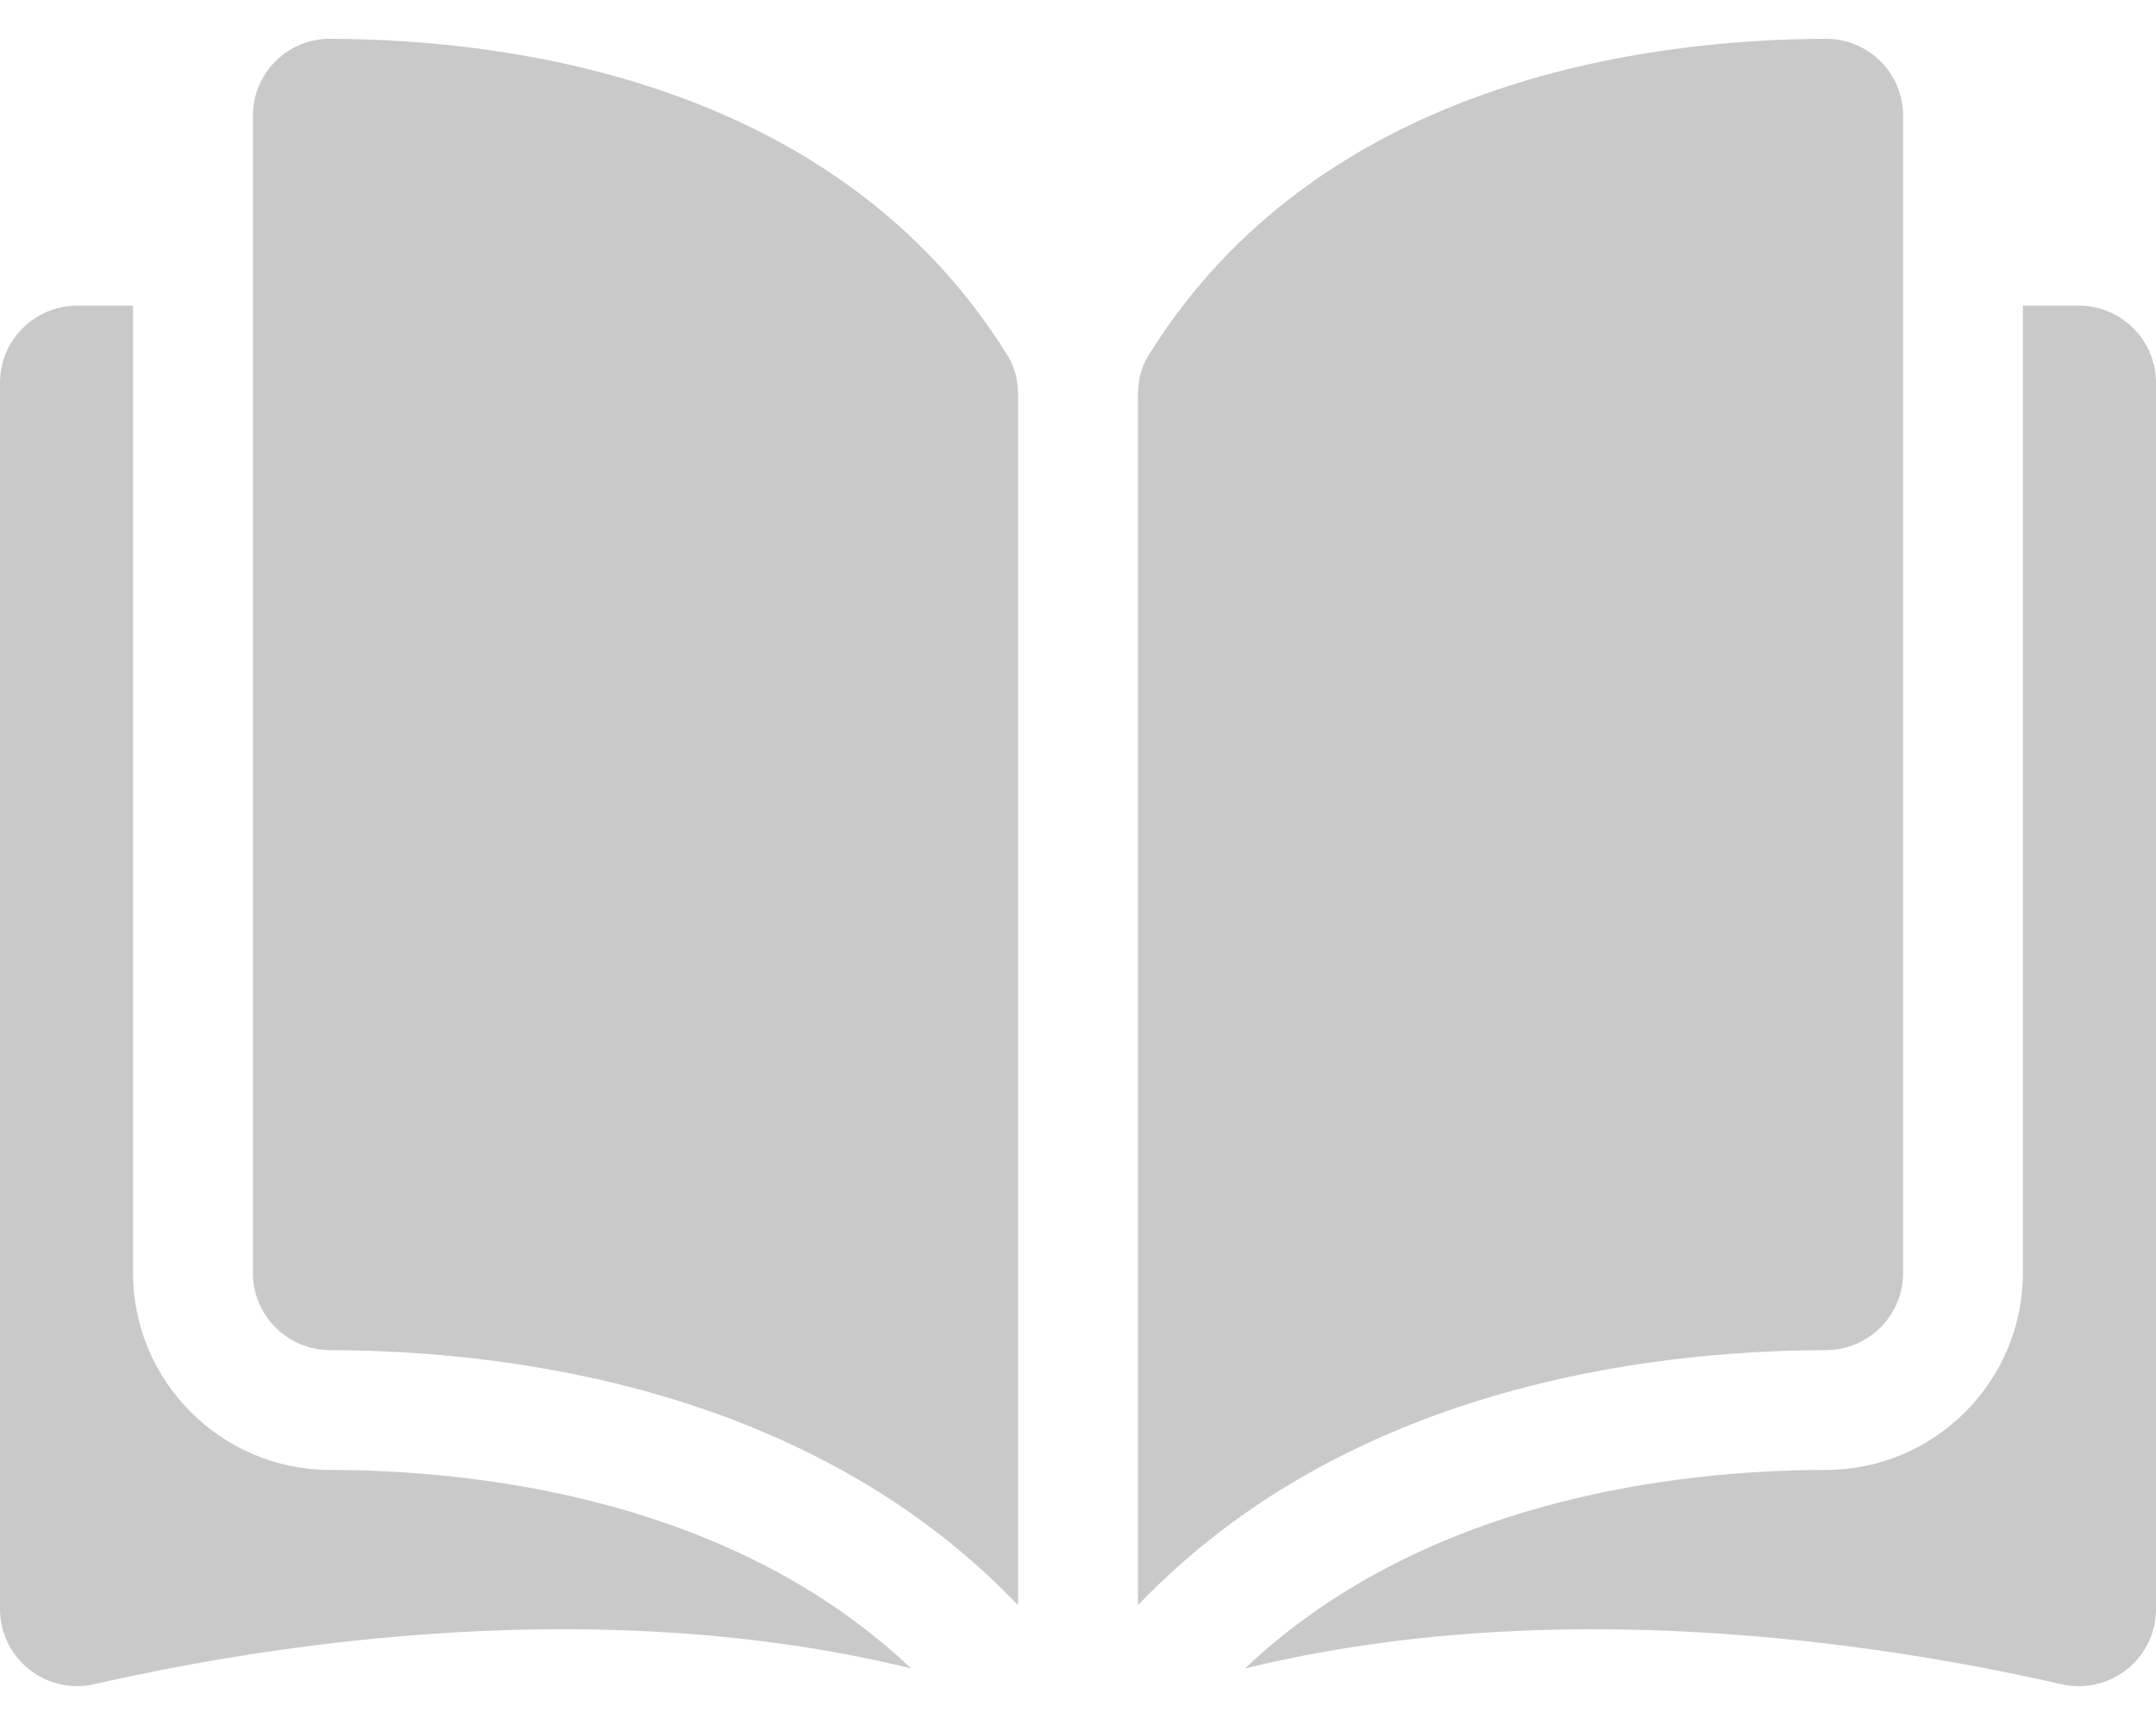
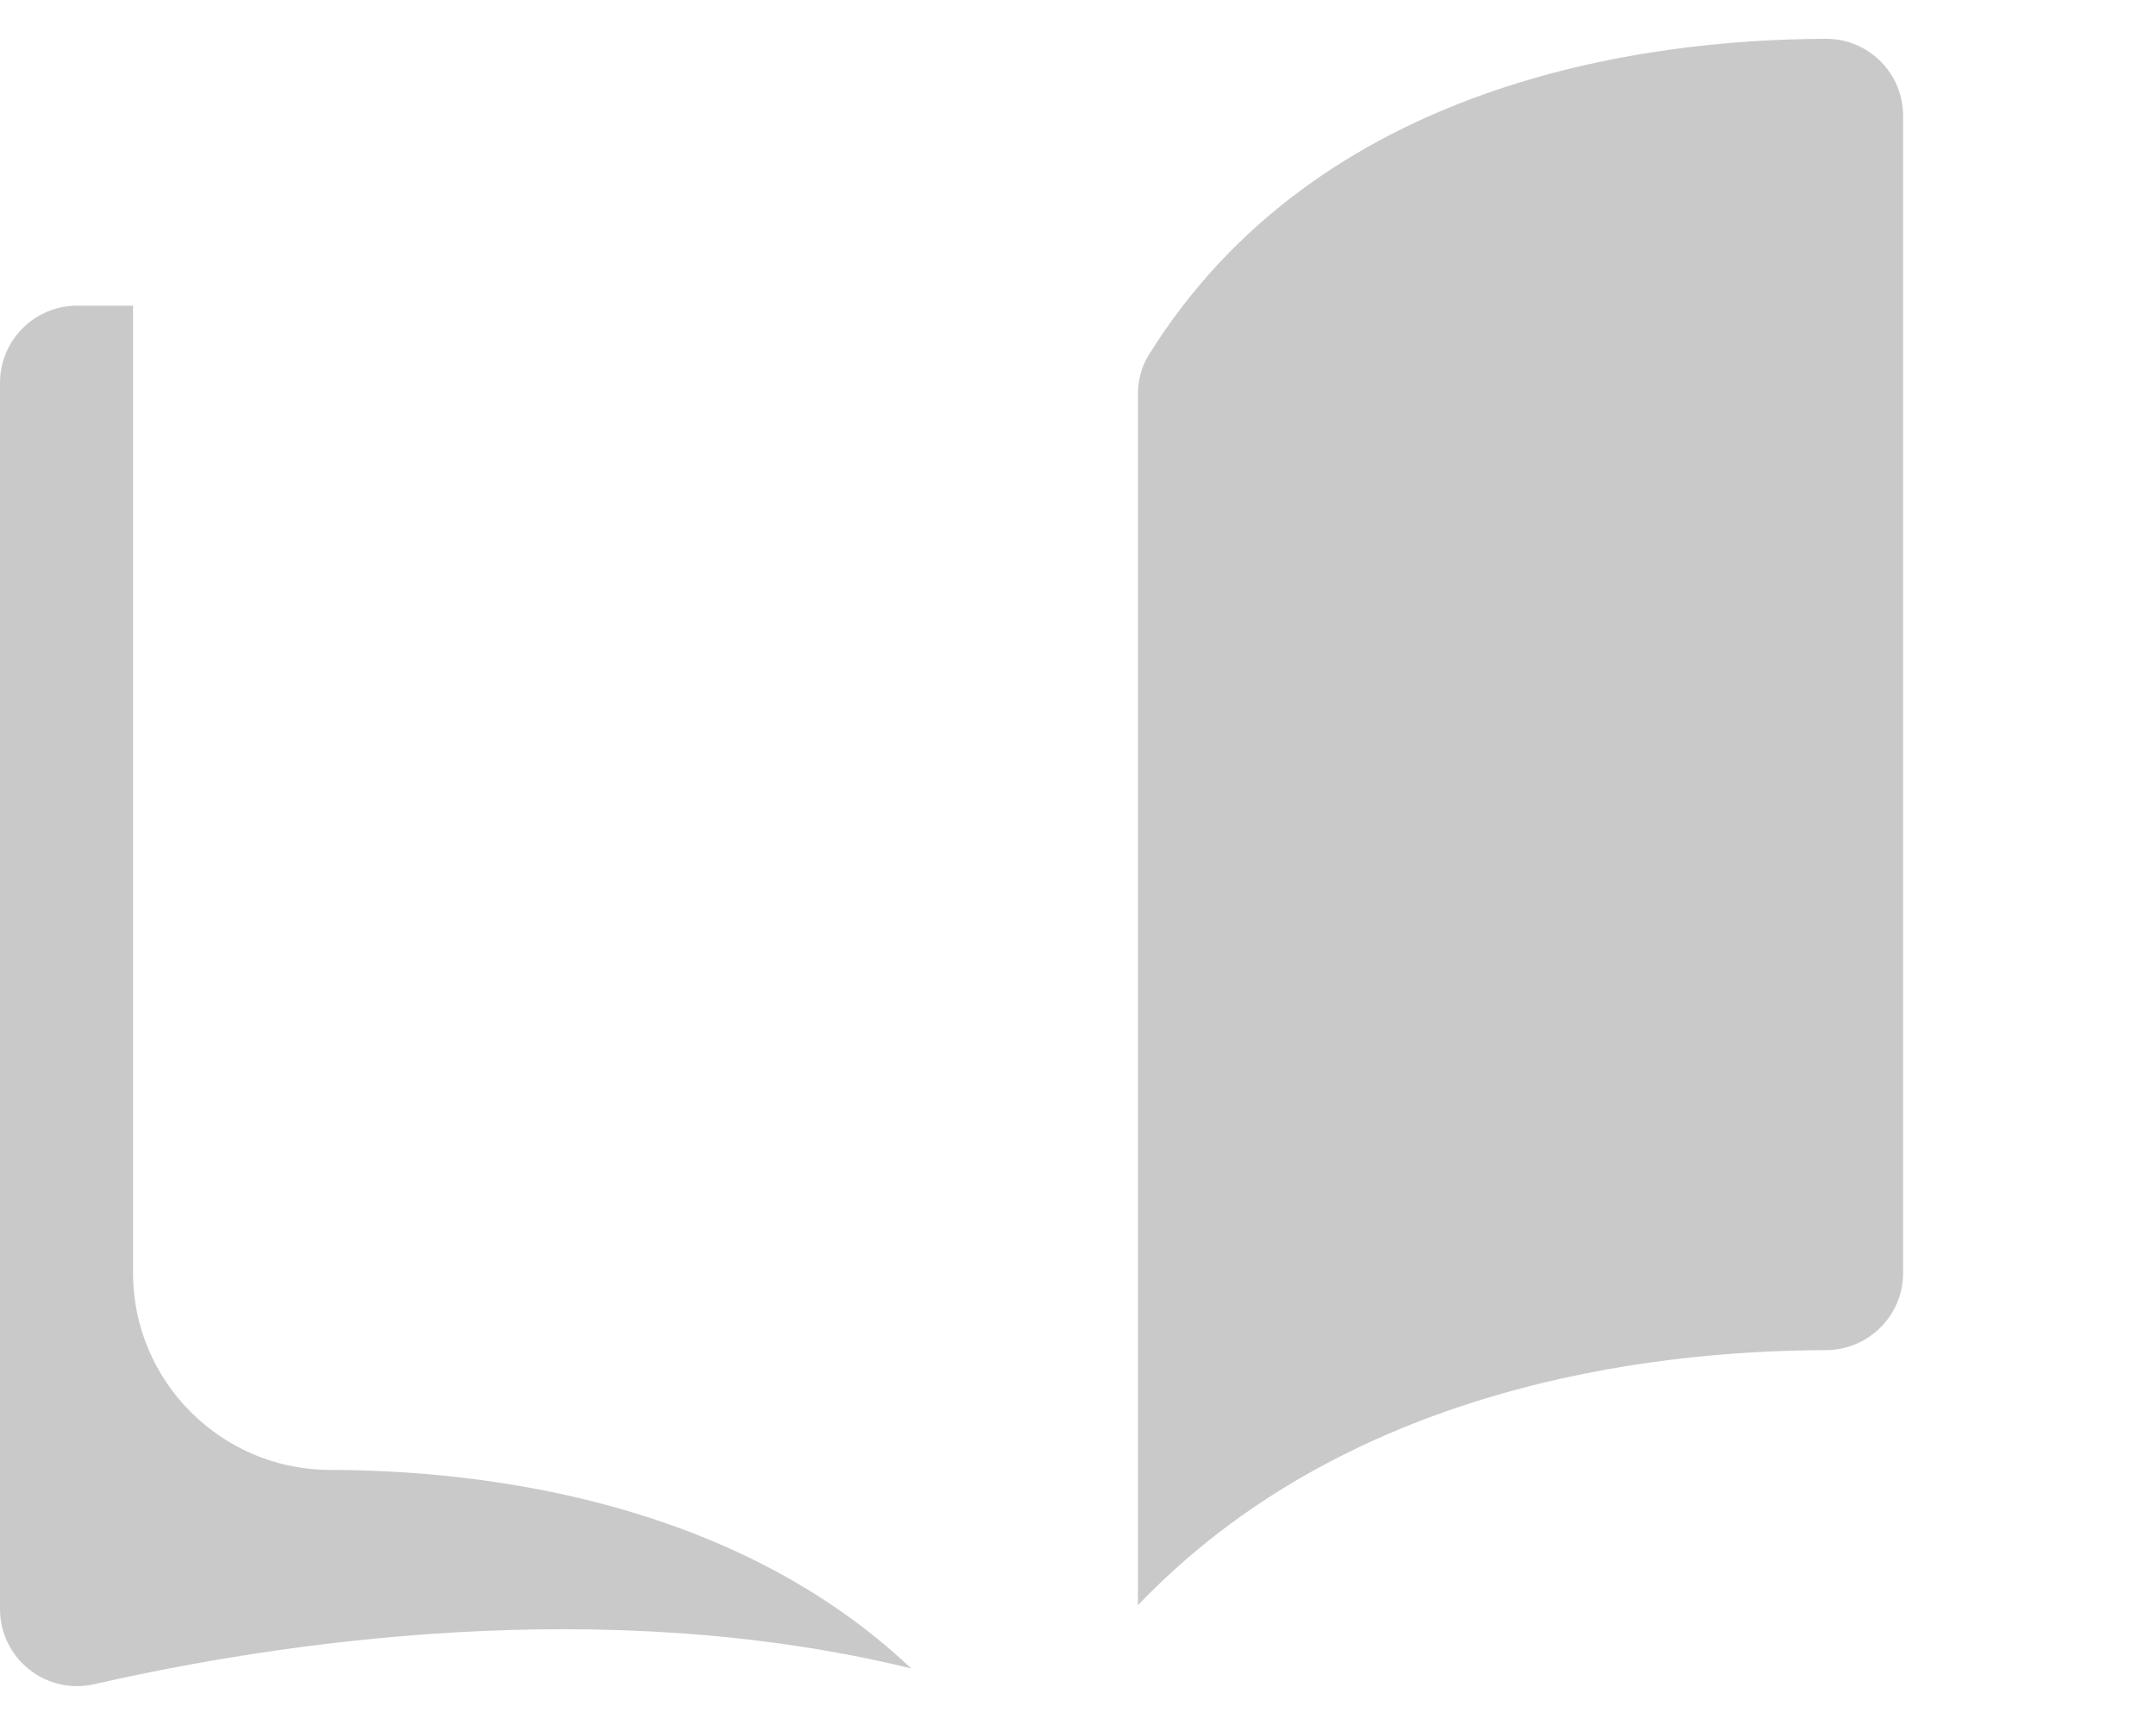
<svg xmlns="http://www.w3.org/2000/svg" width="20" height="16" viewBox="0 0 20 16" fill="none">
-   <path d="M3.059 0.36H3.058C2.869 0.36 2.691 0.434 2.556 0.568C2.42 0.703 2.346 0.884 2.346 1.076V11.808C2.346 12.201 2.667 12.522 3.062 12.523C4.728 12.527 7.519 12.874 9.444 14.889V3.658C9.444 3.525 9.41 3.399 9.346 3.296C7.766 0.751 4.729 0.364 3.059 0.36Z" fill="#292929" fill-opacity="0.25" />
  <path d="M17.654 11.808V1.076C17.654 0.884 17.58 0.703 17.444 0.568C17.309 0.434 17.131 0.36 16.942 0.36H16.941C15.271 0.364 12.234 0.751 10.654 3.296C10.59 3.399 10.556 3.525 10.556 3.658V14.889C12.481 12.874 15.272 12.527 16.938 12.523C17.333 12.522 17.654 12.201 17.654 11.808Z" fill="#292929" fill-opacity="0.25" />
-   <path d="M19.284 2.835H18.765V11.808C18.765 12.812 17.947 13.632 16.941 13.634C15.527 13.637 13.198 13.914 11.548 15.476C14.401 14.777 17.41 15.231 19.124 15.622C19.338 15.671 19.559 15.62 19.731 15.483C19.902 15.347 20 15.143 20 14.924V3.551C20 3.156 19.679 2.835 19.284 2.835Z" fill="#292929" fill-opacity="0.25" />
  <path d="M1.234 11.808V2.835H0.716C0.321 2.835 0 3.156 0 3.551V14.924C0 15.143 0.098 15.347 0.269 15.483C0.44 15.62 0.661 15.67 0.876 15.621C2.59 15.231 5.599 14.777 8.452 15.475C6.802 13.914 4.472 13.637 3.059 13.634C2.053 13.632 1.234 12.812 1.234 11.808Z" fill="#292929" fill-opacity="0.25" />
</svg>